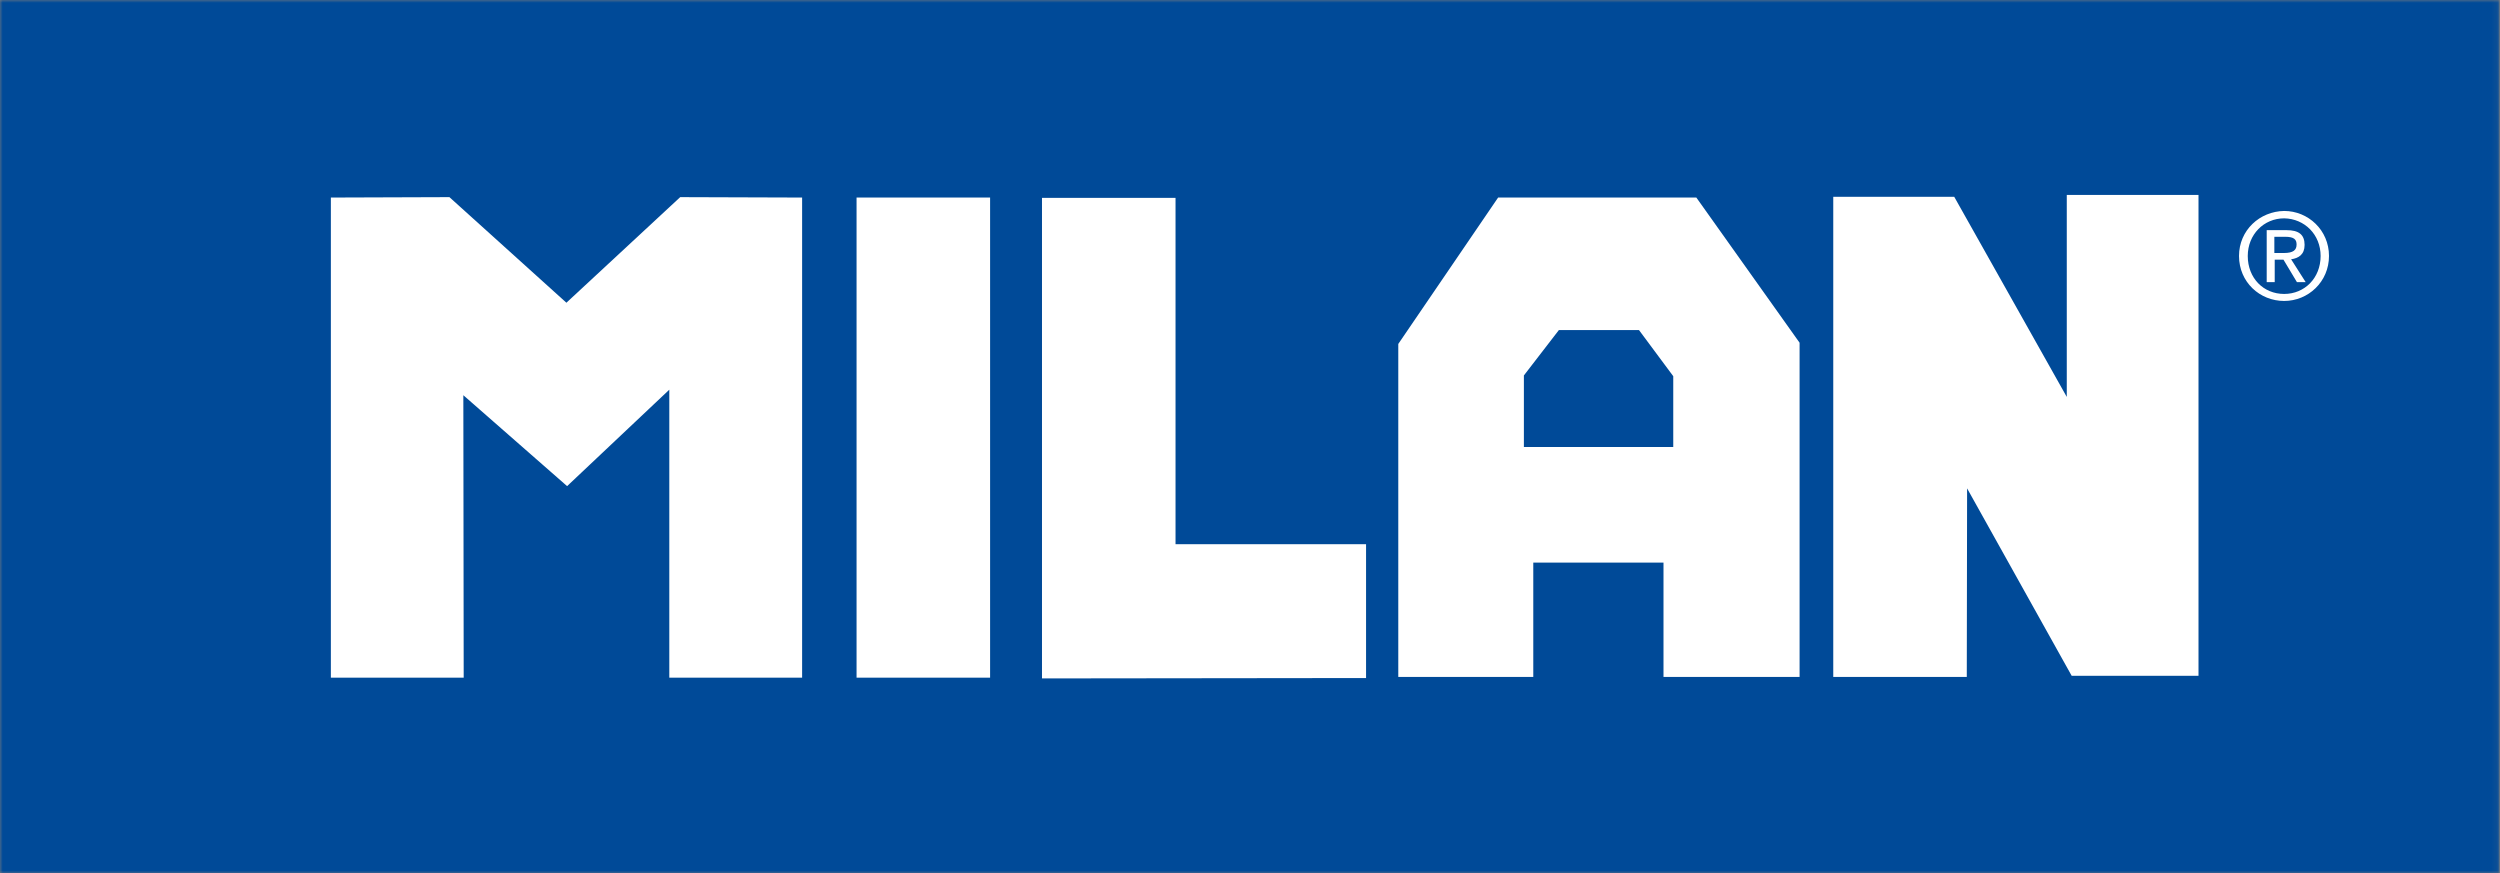
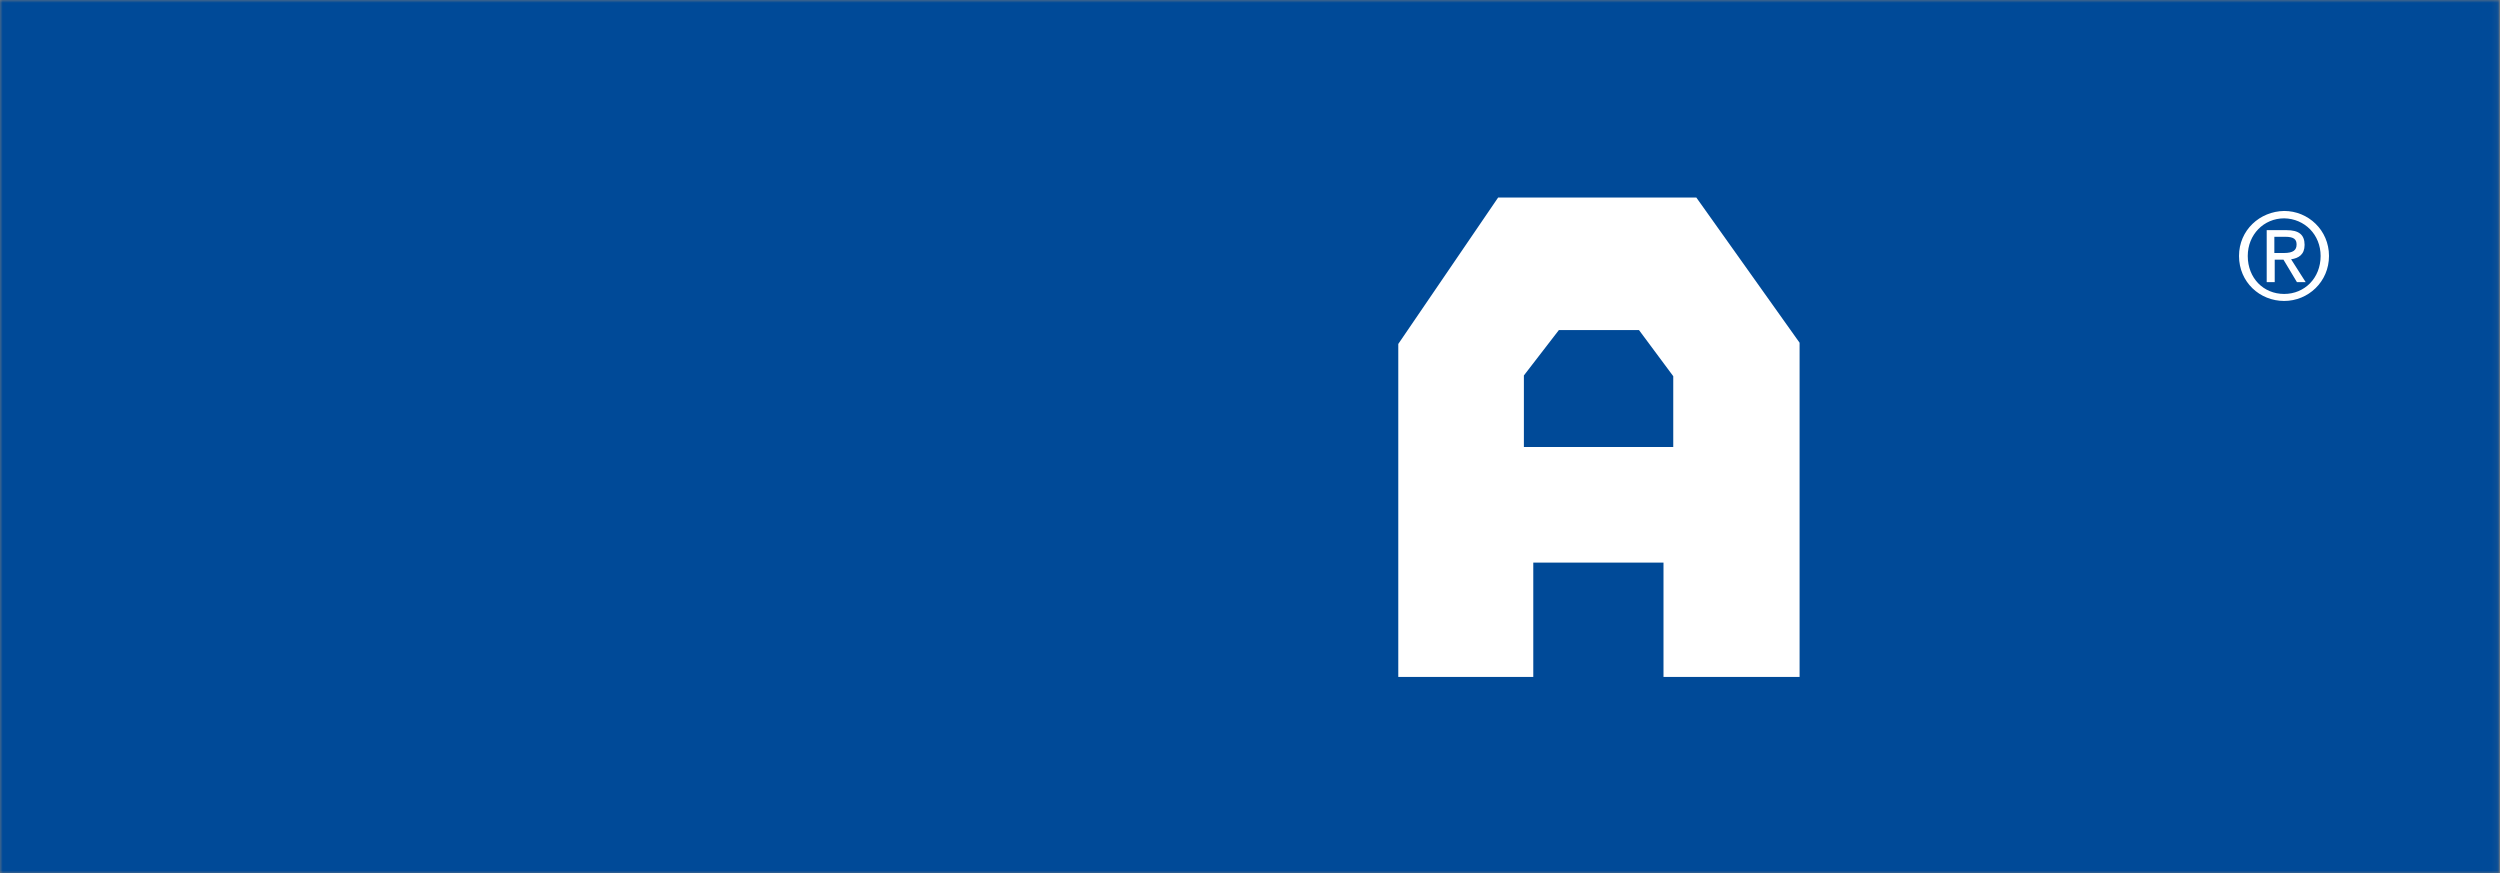
<svg xmlns="http://www.w3.org/2000/svg" width="458" height="160" viewBox="0 0 458 160" fill="none">
  <rect x="0" y="0" width="458" height="160" fill="#808080" stroke="none" />
  <mask id="mask0_143_128" style="mask-type:luminance" maskUnits="userSpaceOnUse" x="0" y="0" width="458" height="160">
    <path d="M457.908 0H0V160H457.908V0Z" fill="white" />
  </mask>
  <g mask="url(#mask0_143_128)">
    <path fill-rule="evenodd" clip-rule="evenodd" d="M0 0H457.908V160H0V0Z" fill="#004A98" />
    <path d="M416.728 47.567H418.33L420.799 51.689H422.401L419.731 47.5C421.133 47.297 422.201 46.621 422.201 44.865C422.201 42.973 421.133 42.162 418.864 42.162H415.26V51.689H416.728V47.567ZM416.728 43.378H418.664C420.332 43.378 420.733 43.919 420.733 44.797C420.733 45.811 420.132 46.351 418.397 46.351H416.661V43.378H416.728ZM410.188 46.892C410.188 51.689 413.992 55.135 418.463 55.135C422.868 55.135 426.672 51.621 426.672 46.892C426.672 42.162 422.868 38.648 418.463 38.648C413.992 38.716 410.188 42.162 410.188 46.892ZM425.137 46.892C425.137 50.946 422.201 53.851 418.463 53.851C414.659 53.851 411.789 50.946 411.789 46.892C411.789 42.973 414.726 40 418.463 40C422.201 40.067 425.137 42.973 425.137 46.892Z" fill="white" />
-     <path fill-rule="evenodd" clip-rule="evenodd" d="M248.408 122.364V101.553H213.503V38.107H192.747V122.431L248.408 122.364ZM358.464 122.161L358.53 82.364L380.622 121.958H400.911V37.566H380.488V79.796L356.929 37.904H337.707V122.161H358.464ZM158.776 38.039H179.532V122.296H158.776V38.039ZM62.469 122.296V38.039L81.623 37.972L103.781 57.972L125.338 37.972L145.094 38.039V122.296H124.471V67.093L103.848 86.553L83.025 68.31L83.092 122.296H62.469Z" fill="white" />
-     <path fill-rule="evenodd" clip-rule="evenodd" d="M248.408 122.364V101.553H213.503V38.107H192.747V122.431L248.408 122.364ZM358.464 122.161L358.53 82.364L380.622 121.958H400.911V37.566H380.488V79.796L356.929 37.904H337.707V122.161H358.464ZM158.776 38.039H179.532V122.296H158.776V38.039ZM62.469 122.296V38.039L81.623 37.972L103.781 57.972L125.338 37.972L145.094 38.039V122.296H124.471V67.093L103.848 86.553L83.025 68.31L83.092 122.296H62.469Z" stroke="white" stroke-width="3.708" stroke-miterlimit="3.864" />
    <path d="M309.81 38.041H275.439L258.02 63.582V122.163H279.11V101.217H306.673V122.163H327.897V63.379L309.81 38.041ZM306.54 81.892H279.176V68.784L285.583 60.473H300.266L306.54 68.919V81.892Z" fill="white" />
    <path fill-rule="evenodd" clip-rule="evenodd" d="M258.02 122.163V63.582L275.439 38.041H309.81L327.83 63.379V122.163H306.607V101.217H279.043V122.163H258.02Z" stroke="white" stroke-width="3.708" stroke-miterlimit="3.864" />
  </g>
</svg>